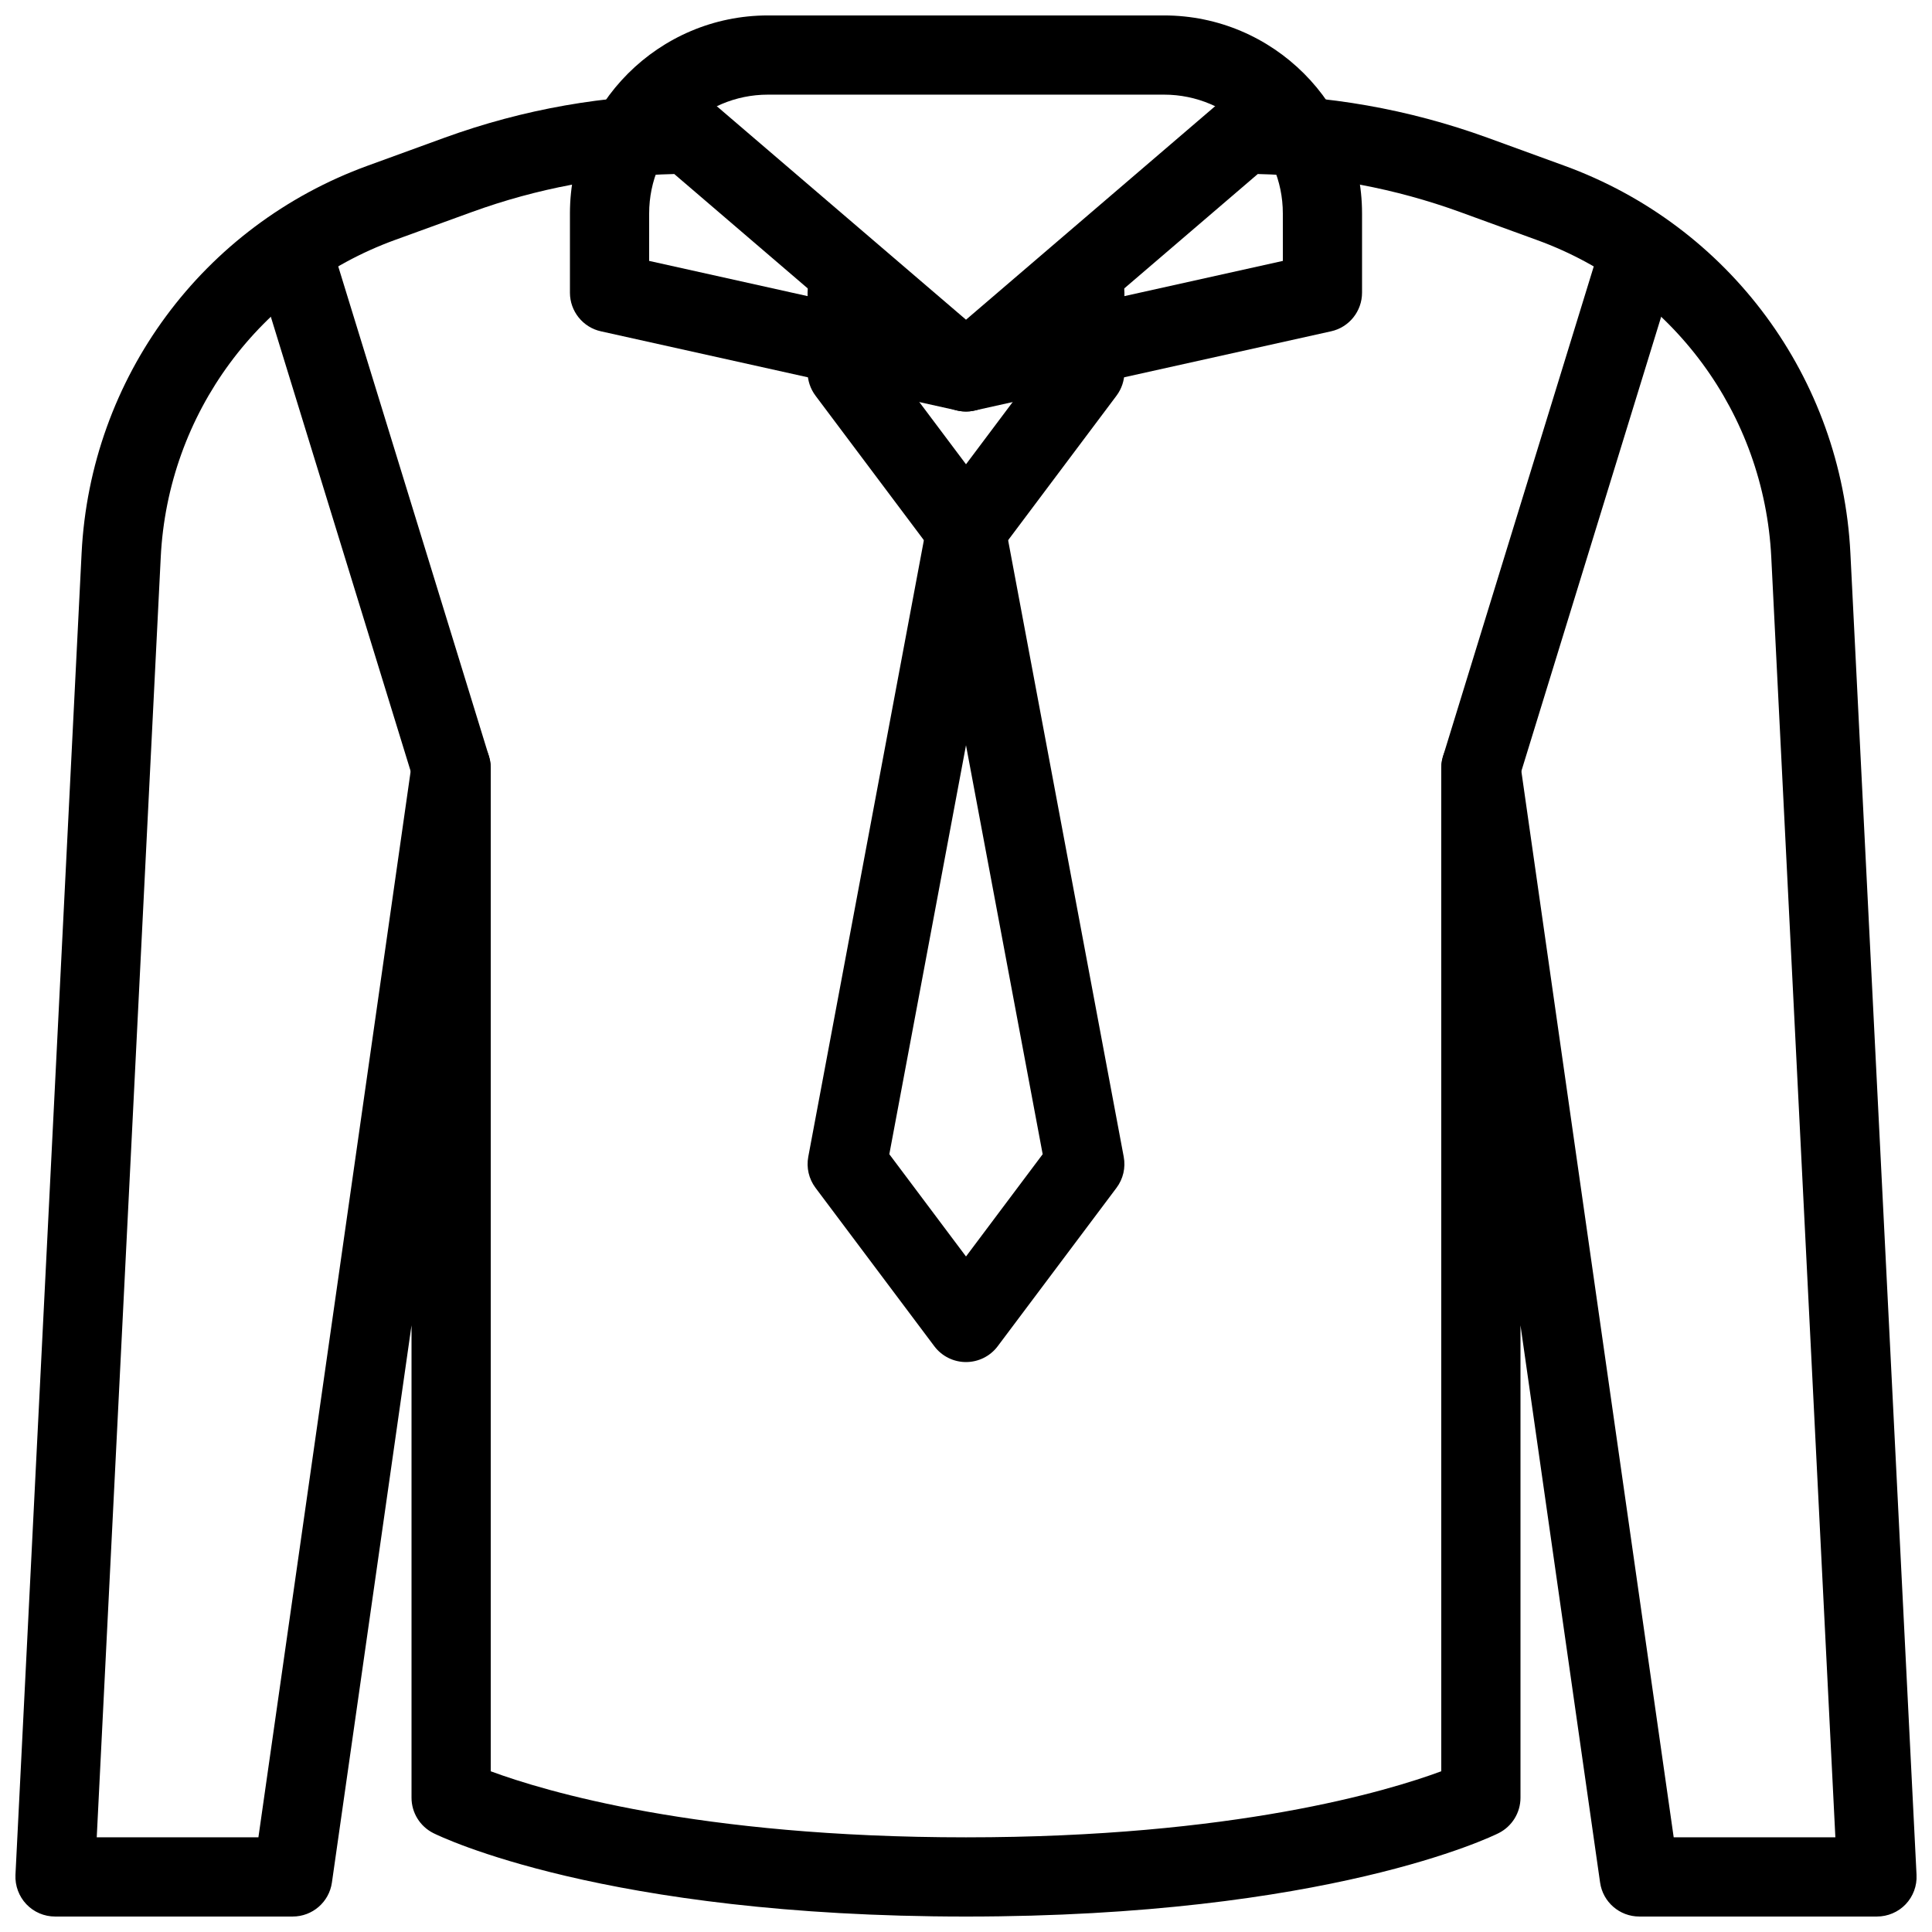
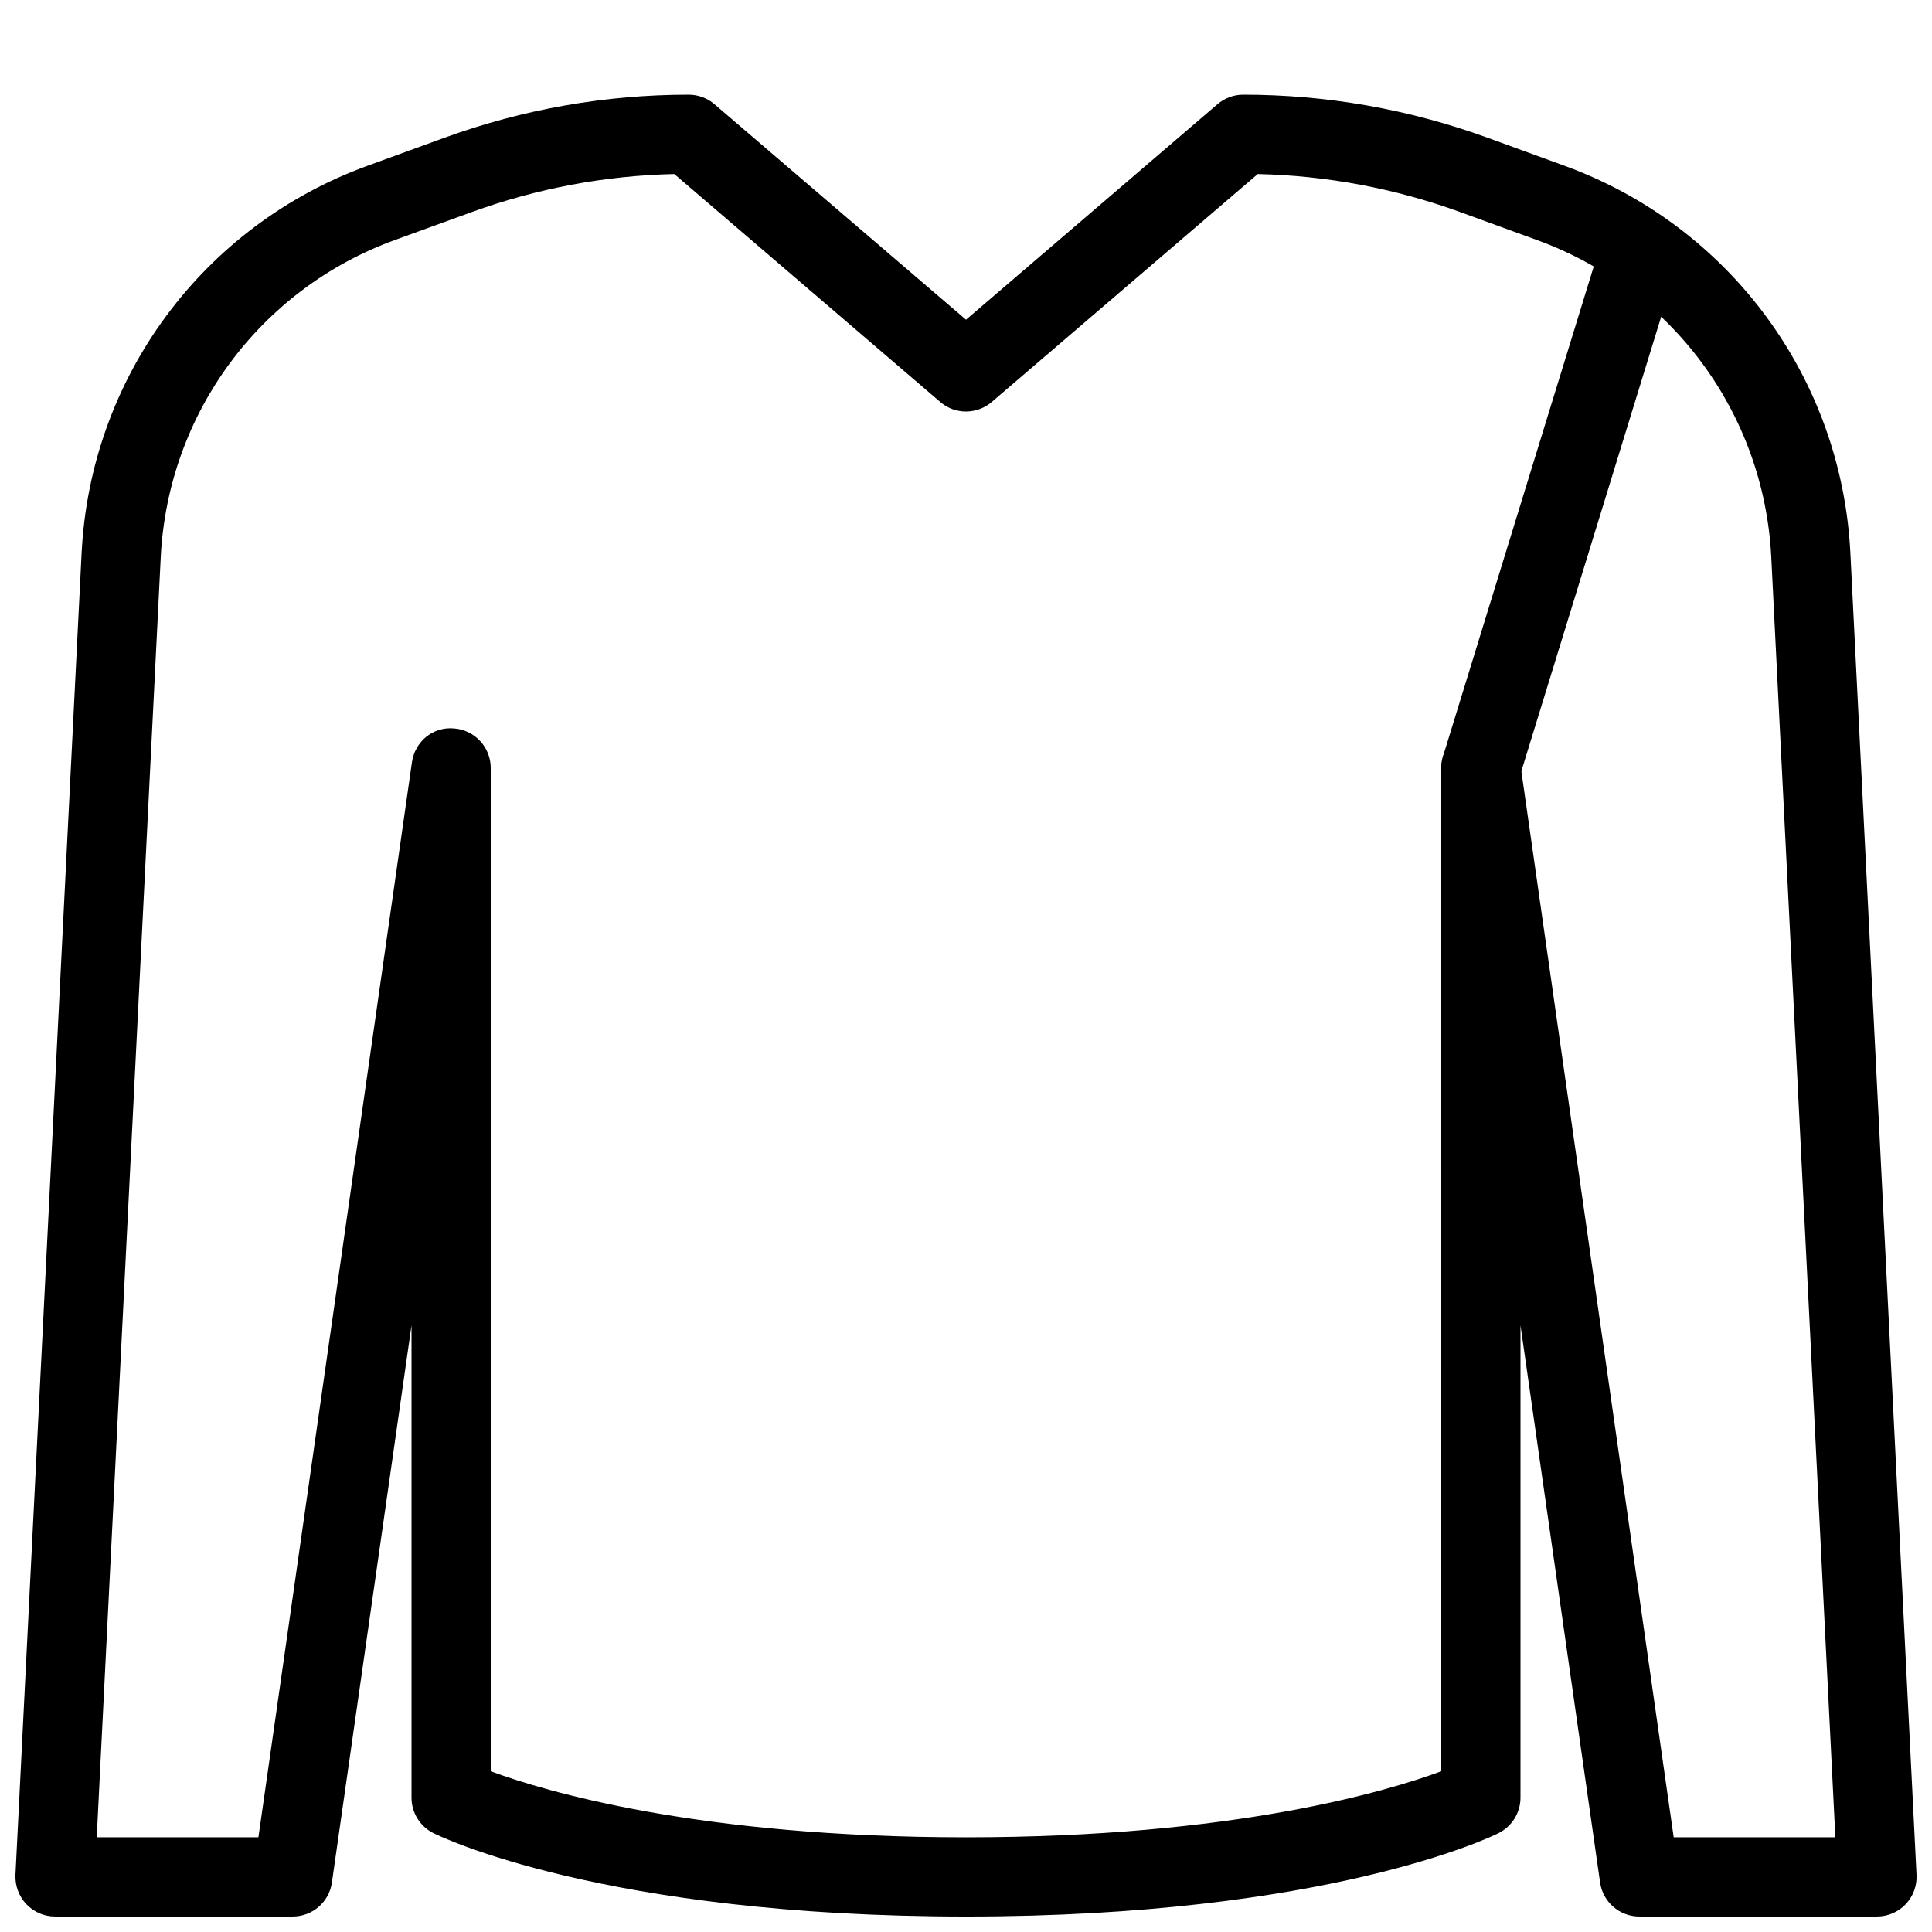
<svg xmlns="http://www.w3.org/2000/svg" width="800px" height="800px" version="1.1" viewBox="144 144 512 512">
  <defs>
    <clipPath id="b">
      <path d="m295 148.09h210v105.91h-210z" />
    </clipPath>
    <clipPath id="a">
      <path d="m148.09 169h503.81v482.9h-503.81z" />
    </clipPath>
  </defs>
  <g clip-path="url(#b)">
-     <path d="m400 253.05c-0.754 0-1.531-0.082-2.266-0.25l-94.465-20.992c-4.809-1.051-8.23-5.336-8.23-10.246v-20.992c0-28.926 23.551-52.48 52.48-52.48h104.96c28.926 0 52.477 23.555 52.477 52.48v20.992c0 4.914-3.422 9.195-8.23 10.242l-94.465 20.992c-0.73 0.168-1.508 0.254-2.262 0.254zm-83.969-39.906 83.969 18.66 83.969-18.66-0.004-12.574c0-17.359-14.125-31.488-31.484-31.488h-104.96c-17.363 0-31.488 14.129-31.488 31.488z" />
-   </g>
-   <path d="m400 295.04c-3.297 0-6.422-1.555-8.398-4.199l-31.488-41.984c-1.363-1.824-2.098-4.031-2.098-6.297v-20.992c0-5.793 4.699-10.496 10.496-10.496 5.793 0 10.496 4.703 10.496 10.496v17.488l20.992 27.98 20.992-27.98v-17.488c0-5.793 4.699-10.496 10.496-10.496 5.793 0 10.496 4.703 10.496 10.496v20.992c0 2.266-0.734 4.473-2.098 6.297l-31.488 41.984c-1.977 2.644-5.106 4.199-8.398 4.199z" />
-   <path d="m400 504.96c-3.297 0-6.422-1.555-8.398-4.199l-31.488-41.984c-1.762-2.352-2.457-5.332-1.91-8.23l31.488-167.94c0.922-4.969 5.246-8.559 10.309-8.559 5.059 0 9.383 3.59 10.309 8.566l31.488 167.94c0.547 2.898-0.148 5.879-1.91 8.23l-31.488 41.984c-1.977 2.641-5.106 4.191-8.398 4.191zm-20.32-55.082 20.32 27.102 20.32-27.102-20.32-108.38z" />
-   <path d="m263.55 358.02c-4.492 0-8.648-2.898-10.035-7.41l-41.984-136.45c-1.699-5.543 1.406-11.398 6.949-13.121 5.543-1.742 11.398 1.406 13.121 6.949l41.984 136.45c1.699 5.543-1.406 11.398-6.949 13.121-1.031 0.312-2.078 0.461-3.086 0.461z" />
+     </g>
  <g clip-path="url(#a)">
    <path d="m641.41 651.9h-62.977c-5.227 0-9.656-3.84-10.391-9.004l-21.098-147.68v125.2c0 3.969-2.246 7.598-5.793 9.383-1.805 0.906-45.32 22.105-141.15 22.105s-139.34-21.203-141.15-22.105c-3.547-1.781-5.793-5.414-5.793-9.383v-125.2l-21.098 147.68c-0.734 5.164-5.164 9.004-10.391 9.004h-62.977c-2.875 0-5.625-1.176-7.598-3.254-1.977-2.078-3.023-4.891-2.898-7.766l17.527-350.25c2.309-46.496 32.098-86.824 75.844-102.73l20.406-7.43c20.781-7.539 42.531-11.379 64.633-11.379 2.5 0 4.934 0.883 6.824 2.519l66.672 57.117 66.648-57.121c1.891-1.633 4.324-2.516 6.824-2.516 22.125 0 43.875 3.84 64.656 11.379l20.402 7.43c43.746 15.91 73.535 56.238 75.844 102.73l17.527 350.25c0.148 2.875-0.902 5.688-2.875 7.766-1.973 2.078-4.746 3.254-7.621 3.254zm-53.863-20.992h42.844l-16.984-339.23c-1.891-38.039-26.238-71.039-62.051-84.051l-20.402-7.43c-17.277-6.277-35.289-9.656-53.633-10.078l-70.496 60.414c-3.926 3.359-9.742 3.379-13.645 0l-70.492-60.414c-18.348 0.418-36.379 3.801-53.656 10.078l-20.383 7.406c-35.812 13.035-60.16 46.035-62.051 84.074l-16.961 339.23h42.844l40.684-284.88c0.777-5.438 5.477-9.488 11.145-8.984 5.481 0.398 9.742 4.977 9.742 10.477v265.89c14.254 5.266 54.895 17.504 125.95 17.504s111.7-12.238 125.95-17.508l-0.004-265.88c0-5.5 4.262-10.078 9.742-10.477 5.648-0.461 10.371 3.527 11.148 8.984z" />
  </g>
  <path d="m536.45 358.02c-1.008 0-2.059-0.148-3.086-0.461-5.543-1.723-8.648-7.578-6.949-13.121l41.984-136.45c1.723-5.543 7.621-8.648 13.121-6.949 5.543 1.723 8.648 7.578 6.949 13.121l-41.984 136.45c-1.387 4.512-5.543 7.41-10.035 7.41z" />
</svg>